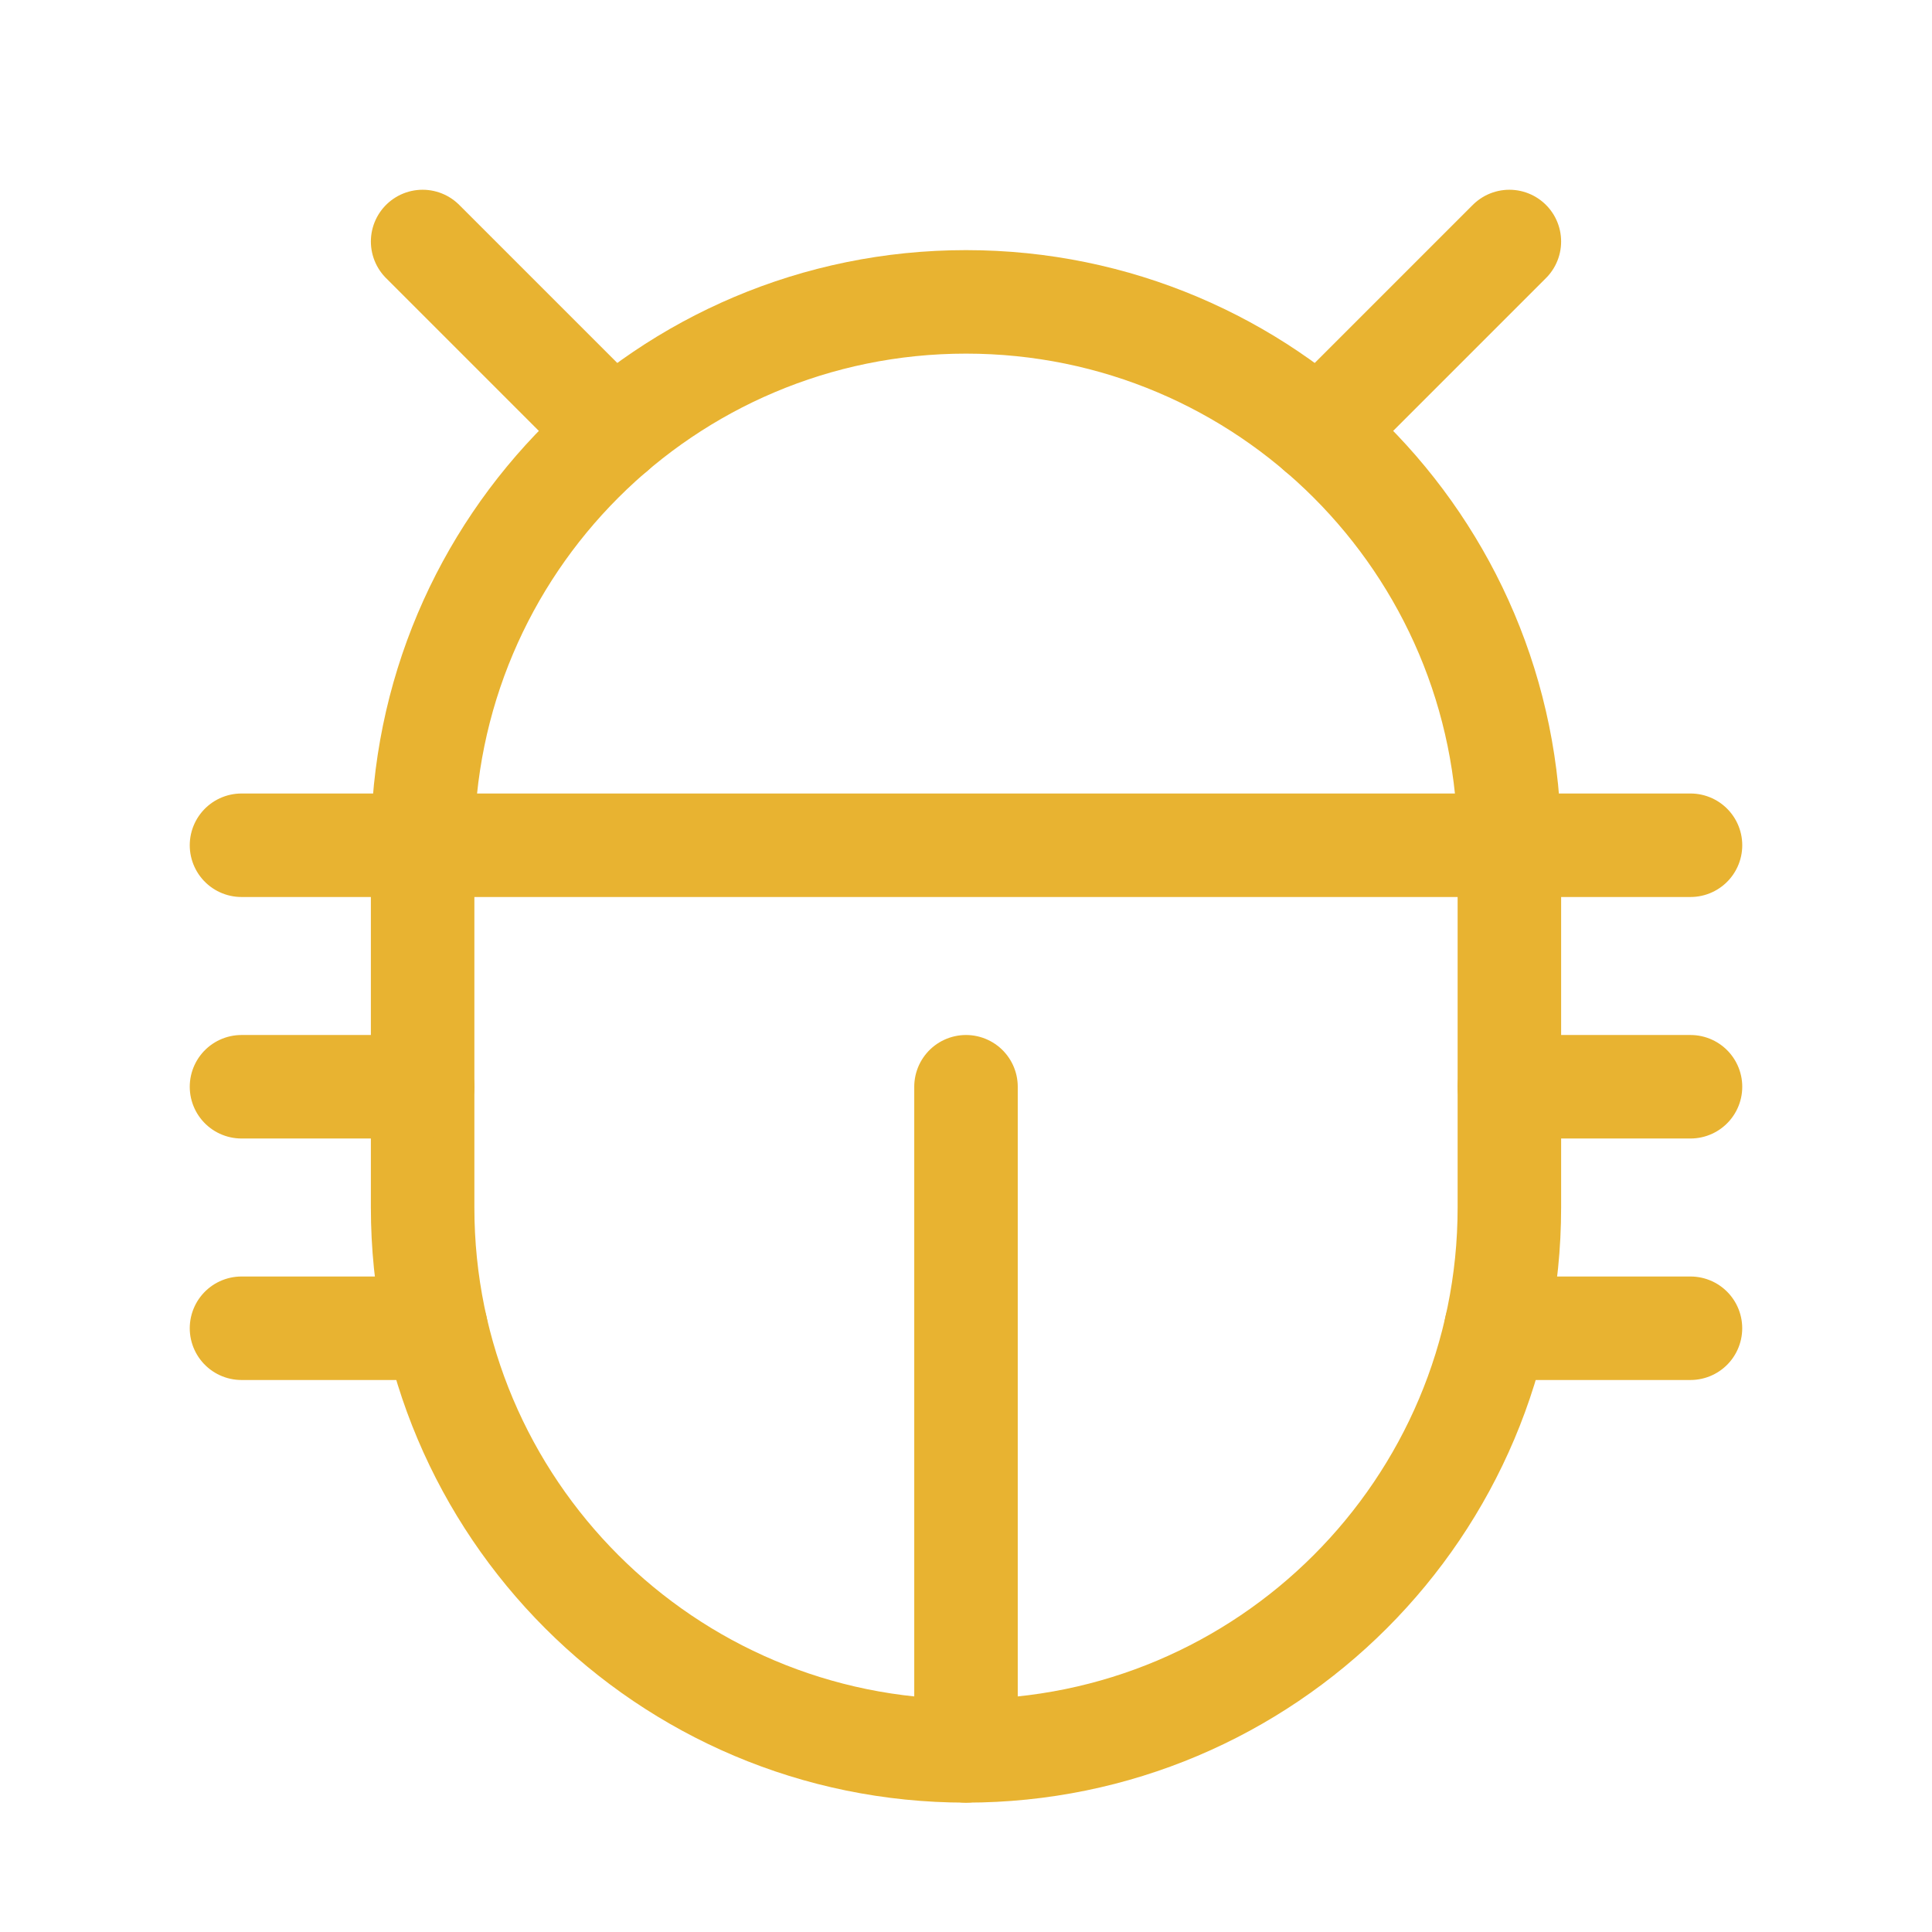
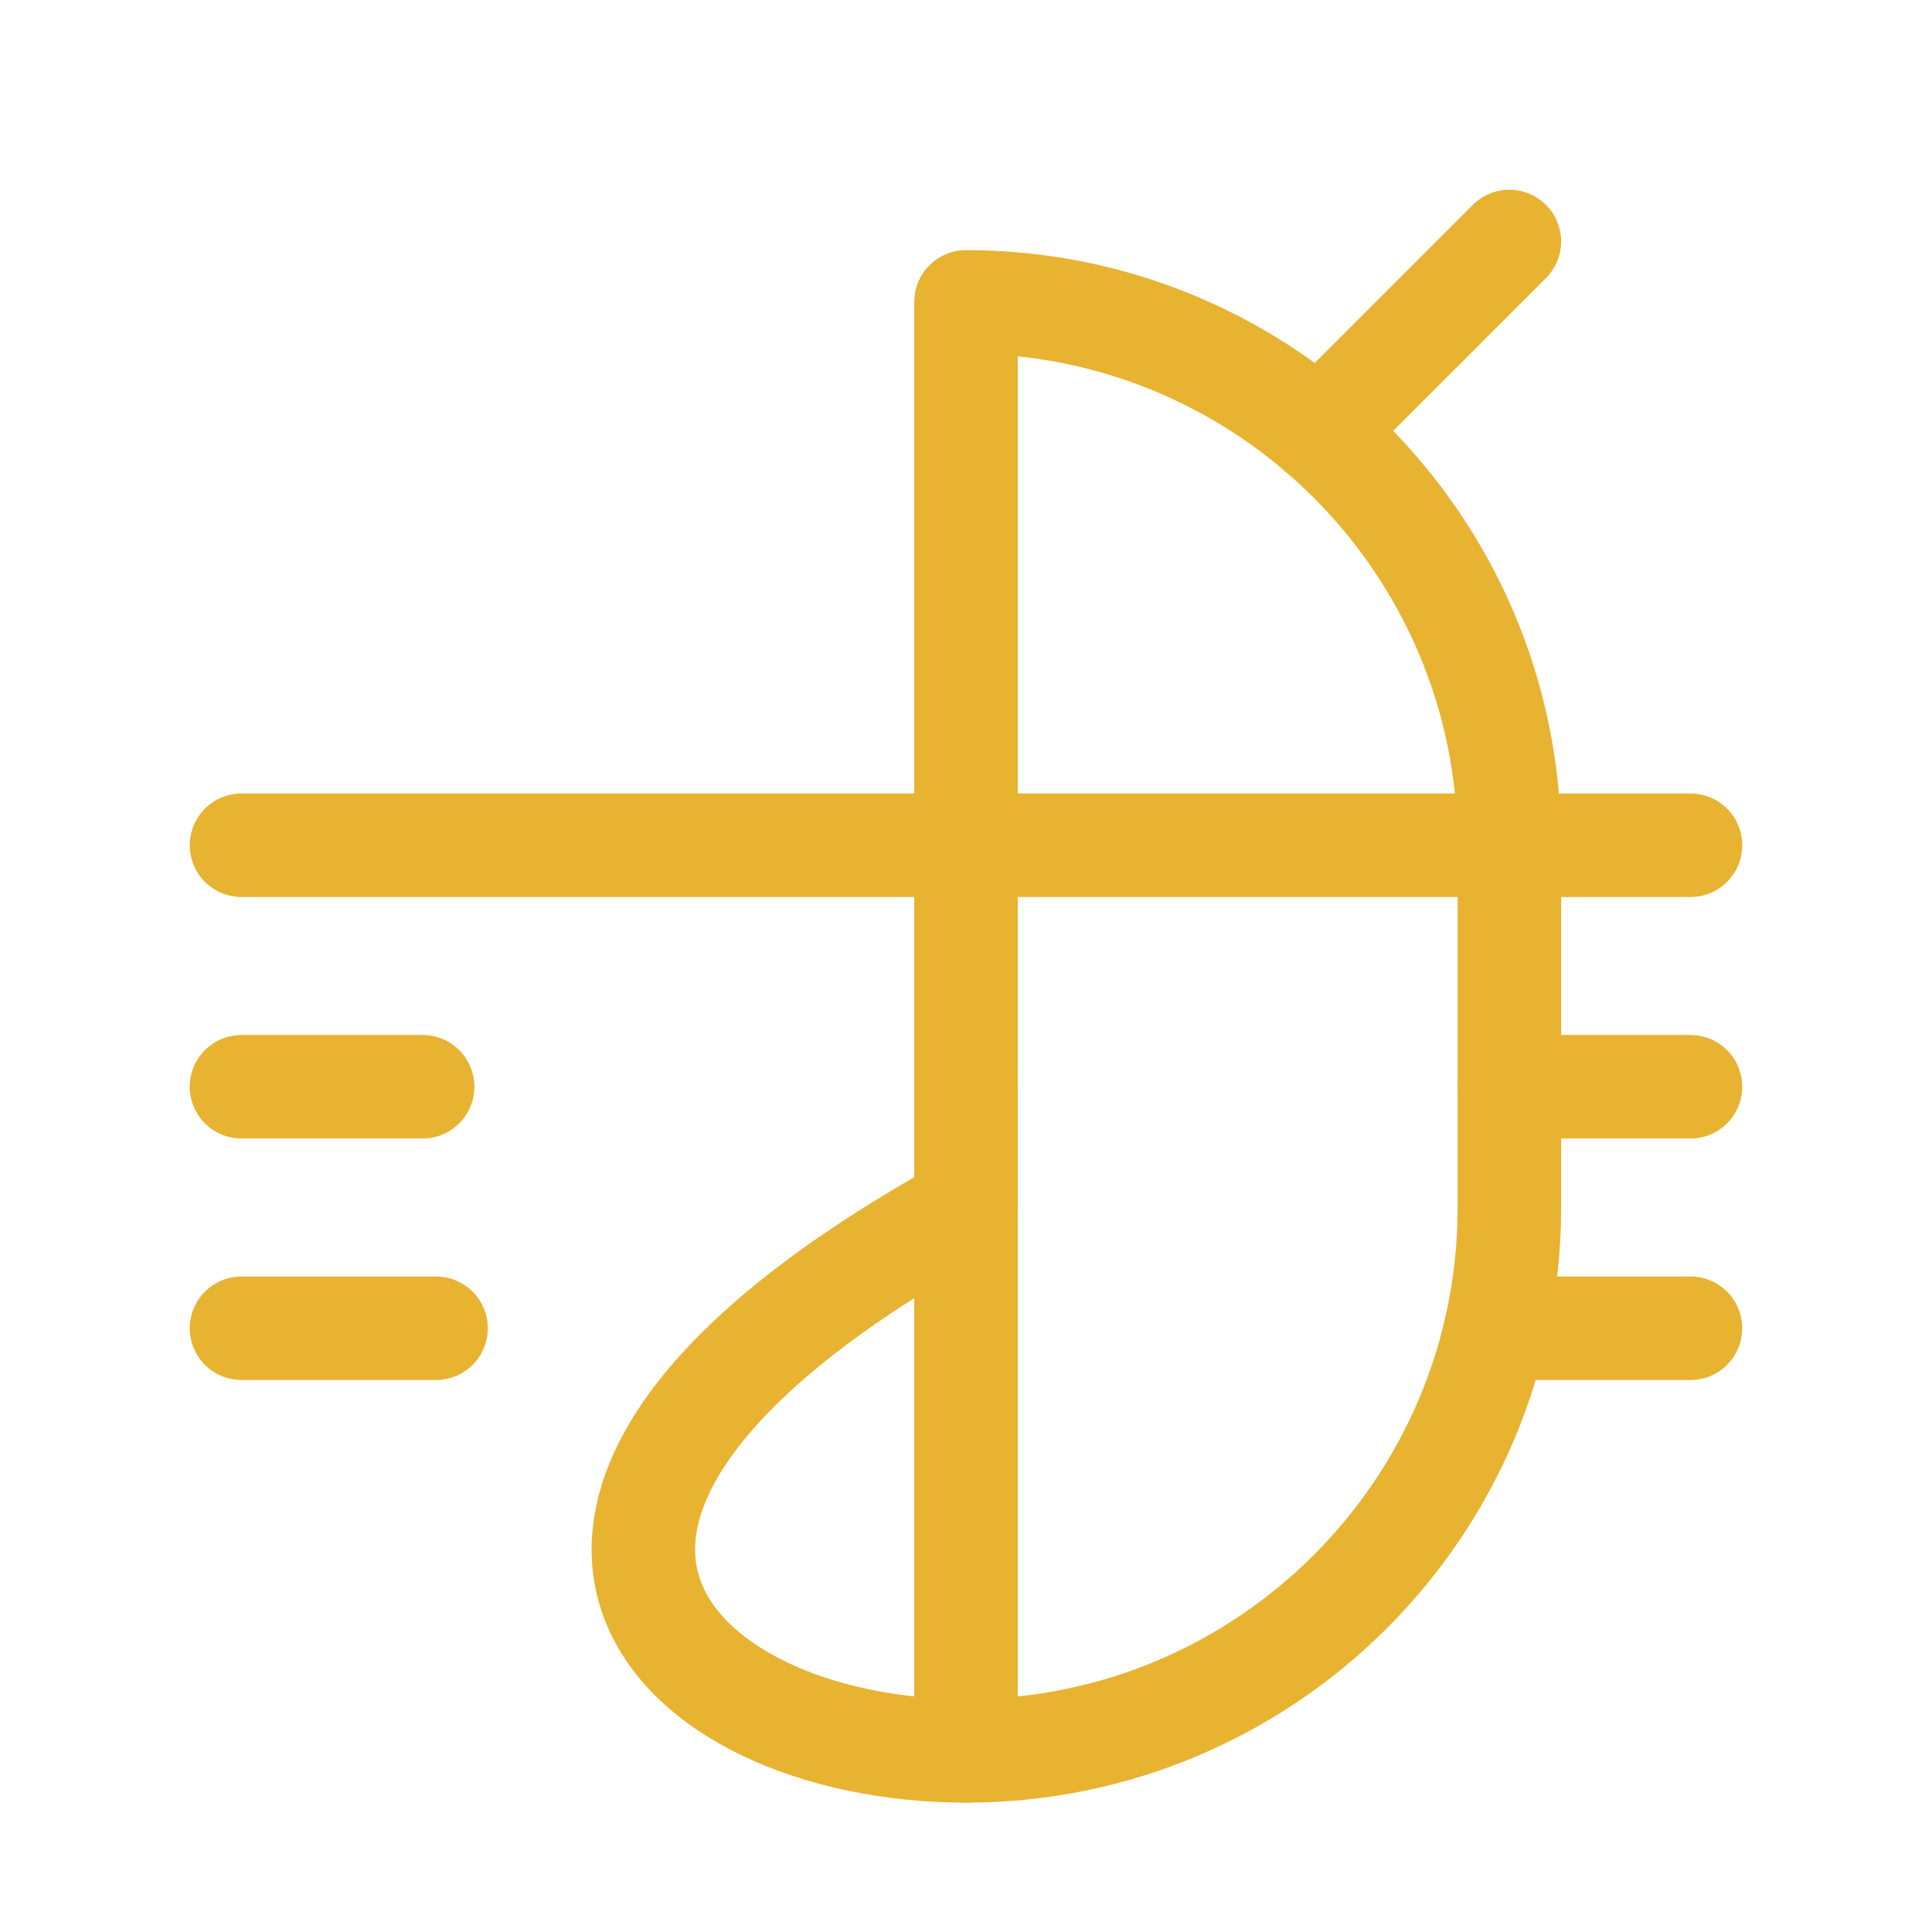
<svg xmlns="http://www.w3.org/2000/svg" width="56" height="56" viewBox="0 0 56 56" fill="none">
  <g clip-path="url(#clip0_10338_2713)">
-     <path d="M43.75 24.5C43.75 15.802 36.699 8.75 28 8.75C19.302 8.75 12.25 15.802 12.25 24.5V35C12.25 43.699 19.302 50.75 28 50.75C36.699 50.75 43.75 43.699 43.75 35V24.5Z" stroke="#E8B331" stroke-width="3" stroke-linecap="round" stroke-linejoin="round" />
+     <path d="M43.75 24.5C43.75 15.802 36.699 8.75 28 8.75V35C12.25 43.699 19.302 50.75 28 50.75C36.699 50.75 43.75 43.699 43.75 35V24.5Z" stroke="#E8B331" stroke-width="3" stroke-linecap="round" stroke-linejoin="round" />
    <path d="M43.75 31.5H49" stroke="#E8B331" stroke-width="3" stroke-linecap="round" stroke-linejoin="round" />
    <path d="M7 31.5H12.25" stroke="#E8B331" stroke-width="3" stroke-linecap="round" stroke-linejoin="round" />
    <path d="M7 38.5H12.639" stroke="#E8B331" stroke-width="3" stroke-linecap="round" stroke-linejoin="round" />
    <path d="M7 24.5H49" stroke="#E8B331" stroke-width="3" stroke-linecap="round" stroke-linejoin="round" />
    <path d="M28 31.5V50.75" stroke="#E8B331" stroke-width="3" stroke-linecap="round" stroke-linejoin="round" />
    <path d="M43.359 38.5H48.999" stroke="#E8B331" stroke-width="3" stroke-linecap="round" stroke-linejoin="round" />
    <path d="M43.75 7L38.227 12.523" stroke="#E8B331" stroke-width="3" stroke-linecap="round" stroke-linejoin="round" />
-     <path d="M12.25 7L17.773 12.523" stroke="#E8B331" stroke-width="3" stroke-linecap="round" stroke-linejoin="round" />
  </g>
  <defs>
    <clipPath id="clip0_10338_2713">
      <rect width="56" height="56" fill="white" />
    </clipPath>
  </defs>
</svg>